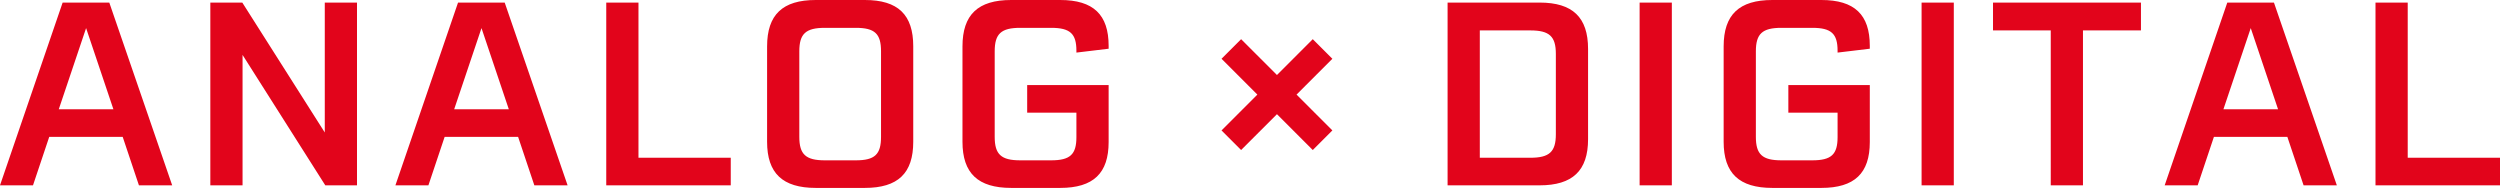
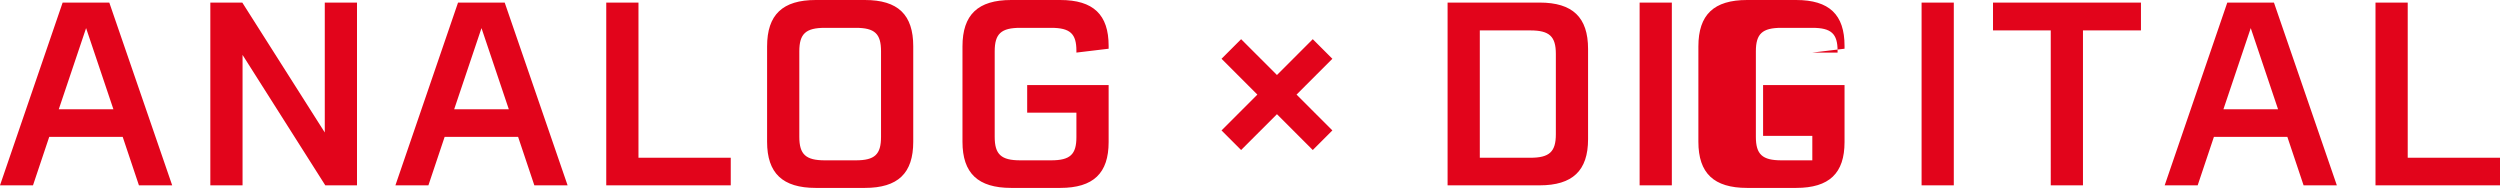
<svg xmlns="http://www.w3.org/2000/svg" id="_レイヤー_2" data-name="レイヤー 2" viewBox="0 0 969.89 72.9">
  <defs>
    <style>.cls-1{fill:#e2041b;stroke-width:0}</style>
  </defs>
  <g id="_レイヤー_1-2" data-name="レイヤー 1">
-     <path class="cls-1" d="M47.6 53.1H19.1l-6.3 18.8H0L24.3 1h18.1l24.4 70.9H53.9l-6.3-18.8zM44 42.4 33.4 10.9 22.8 42.4H44zM138.5 1v70.9h-12.3L94.1 21.3v50.6H81.6V1H94l32 50.4V1h12.5zM201 53.1h-28.5l-6.3 18.8h-12.8L177.7 1h18.1l24.4 70.9h-12.9L201 53.1zm-3.6-10.7-10.6-31.5-10.6 31.5h21.2zM283.5 61.2v10.7h-48.3V1h12.5v60.2h35.8zM354.3 18v37c0 12.2-5.9 17.9-18.8 17.9h-19c-12.9 0-18.9-5.7-18.9-17.9V18c0-12.3 6-18 18.9-18h19c12.9 0 18.8 5.7 18.8 18zM332 10.8h-12c-7.4 0-9.9 2.3-9.9 9.1v33.2c0 6.8 2.5 9.1 9.9 9.1h12c7.4 0 9.8-2.3 9.8-9.1V19.9c0-6.8-2.4-9.1-9.8-9.1zM417.6 20.4v-.7c0-6.6-2.4-8.9-9.8-8.9h-12c-7.4 0-9.9 2.3-9.9 9.1v33.2c0 6.8 2.5 9.1 9.9 9.1h12c7.4 0 9.8-2.3 9.8-9v-9.5h-19.1V33h31.6v22.1c0 12.1-5.9 17.8-18.8 17.8h-19c-12.9 0-18.9-5.7-18.9-17.9V18c0-12.3 6-18 18.9-18h19c12.9 0 18.8 5.7 18.8 17.8v1.1l-12.5 1.5zM503 36.7l13.9 13.9-7.6 7.6-13.9-13.9-13.9 13.9-7.6-7.6 13.9-13.9-13.9-13.9 7.6-7.6 13.9 13.9 13.9-13.9 7.6 7.6L503 36.7zM616.1 19v35c0 12.2-6 17.9-18.8 17.9h-35.7V1h35.7c12.8 0 18.8 5.7 18.8 18zm-12.5 1.9c0-6.8-2.5-9.1-9.9-9.1h-19.6v49.4h19.6c7.4 0 9.9-2.3 9.9-9.1V20.9zM636.1 1h12.5v70.9h-12.5V1zM712.9 20.4v-.7c0-6.6-2.4-8.9-9.8-8.9h-12c-7.4 0-9.9 2.3-9.9 9.1v33.2c0 6.8 2.5 9.1 9.9 9.1h12c7.4 0 9.8-2.3 9.8-9v-9.5h-19.1V33h31.6v22.1c0 12.1-5.9 17.8-18.8 17.8h-19c-12.9 0-18.9-5.7-18.9-17.9V18c0-12.3 6-18 18.9-18h19c12.9 0 18.8 5.7 18.8 17.8v1.1l-12.5 1.5zM745.49 1h12.5v70.9h-12.5V1zM830.6 11.8h-22.5v60.1h-12.5V11.8h-22.4V1h57.4v10.8zM887.4 53.1h-28.5l-6.3 18.8h-12.8L864.09 1h18.1l24.4 70.9h-12.9l-6.3-18.8zm-3.61-10.7-10.6-31.5-10.6 31.5h21.2zM969.89 61.2v10.7h-48.3V1h12.5v60.2h35.8z" />
+     <path class="cls-1" d="M47.6 53.1H19.1l-6.3 18.8H0L24.3 1h18.1l24.4 70.9H53.9l-6.3-18.8zM44 42.4 33.4 10.9 22.8 42.4H44zM138.5 1v70.9h-12.3L94.1 21.3v50.6H81.6V1H94l32 50.4V1h12.5zM201 53.1h-28.5l-6.3 18.8h-12.8L177.7 1h18.1l24.4 70.9h-12.9L201 53.1zm-3.6-10.7-10.6-31.5-10.6 31.5h21.2zM283.5 61.2v10.7h-48.3V1h12.5v60.2h35.8zM354.3 18v37c0 12.2-5.9 17.9-18.8 17.9h-19c-12.9 0-18.9-5.7-18.9-17.9V18c0-12.3 6-18 18.9-18h19c12.9 0 18.8 5.7 18.8 18zM332 10.8h-12c-7.4 0-9.9 2.3-9.9 9.1v33.2c0 6.8 2.5 9.1 9.9 9.1h12c7.4 0 9.8-2.3 9.8-9.1V19.9c0-6.8-2.4-9.1-9.8-9.1zM417.6 20.4v-.7c0-6.6-2.4-8.9-9.8-8.9h-12c-7.4 0-9.9 2.3-9.9 9.1v33.2c0 6.8 2.5 9.1 9.9 9.1h12c7.4 0 9.8-2.3 9.8-9v-9.5h-19.1V33h31.6v22.1c0 12.1-5.9 17.8-18.8 17.8h-19c-12.9 0-18.9-5.7-18.9-17.9V18c0-12.3 6-18 18.9-18h19c12.9 0 18.8 5.7 18.8 17.8v1.1l-12.5 1.5zM503 36.7l13.9 13.9-7.6 7.6-13.9-13.9-13.9 13.9-7.6-7.6 13.9-13.9-13.9-13.9 7.6-7.6 13.9 13.9 13.9-13.9 7.6 7.6L503 36.7zM616.1 19v35c0 12.2-6 17.9-18.8 17.9h-35.7V1h35.7c12.8 0 18.8 5.7 18.8 18zm-12.5 1.9c0-6.8-2.5-9.1-9.9-9.1h-19.6v49.4h19.6c7.4 0 9.9-2.3 9.9-9.1V20.9zM636.1 1h12.5v70.9h-12.5V1zM712.9 20.4v-.7c0-6.6-2.4-8.9-9.8-8.9h-12c-7.4 0-9.9 2.3-9.9 9.1v33.2c0 6.8 2.5 9.1 9.9 9.1h12v-9.5h-19.1V33h31.6v22.1c0 12.1-5.9 17.8-18.8 17.8h-19c-12.9 0-18.9-5.7-18.9-17.9V18c0-12.3 6-18 18.9-18h19c12.9 0 18.8 5.7 18.8 17.8v1.1l-12.5 1.5zM745.49 1h12.5v70.9h-12.5V1zM830.6 11.8h-22.5v60.1h-12.5V11.8h-22.4V1h57.4v10.8zM887.4 53.1h-28.5l-6.3 18.8h-12.8L864.09 1h18.1l24.4 70.9h-12.9l-6.3-18.8zm-3.61-10.7-10.6-31.5-10.6 31.5h21.2zM969.89 61.2v10.7h-48.3V1h12.5v60.2h35.8z" />
  </g>
</svg>